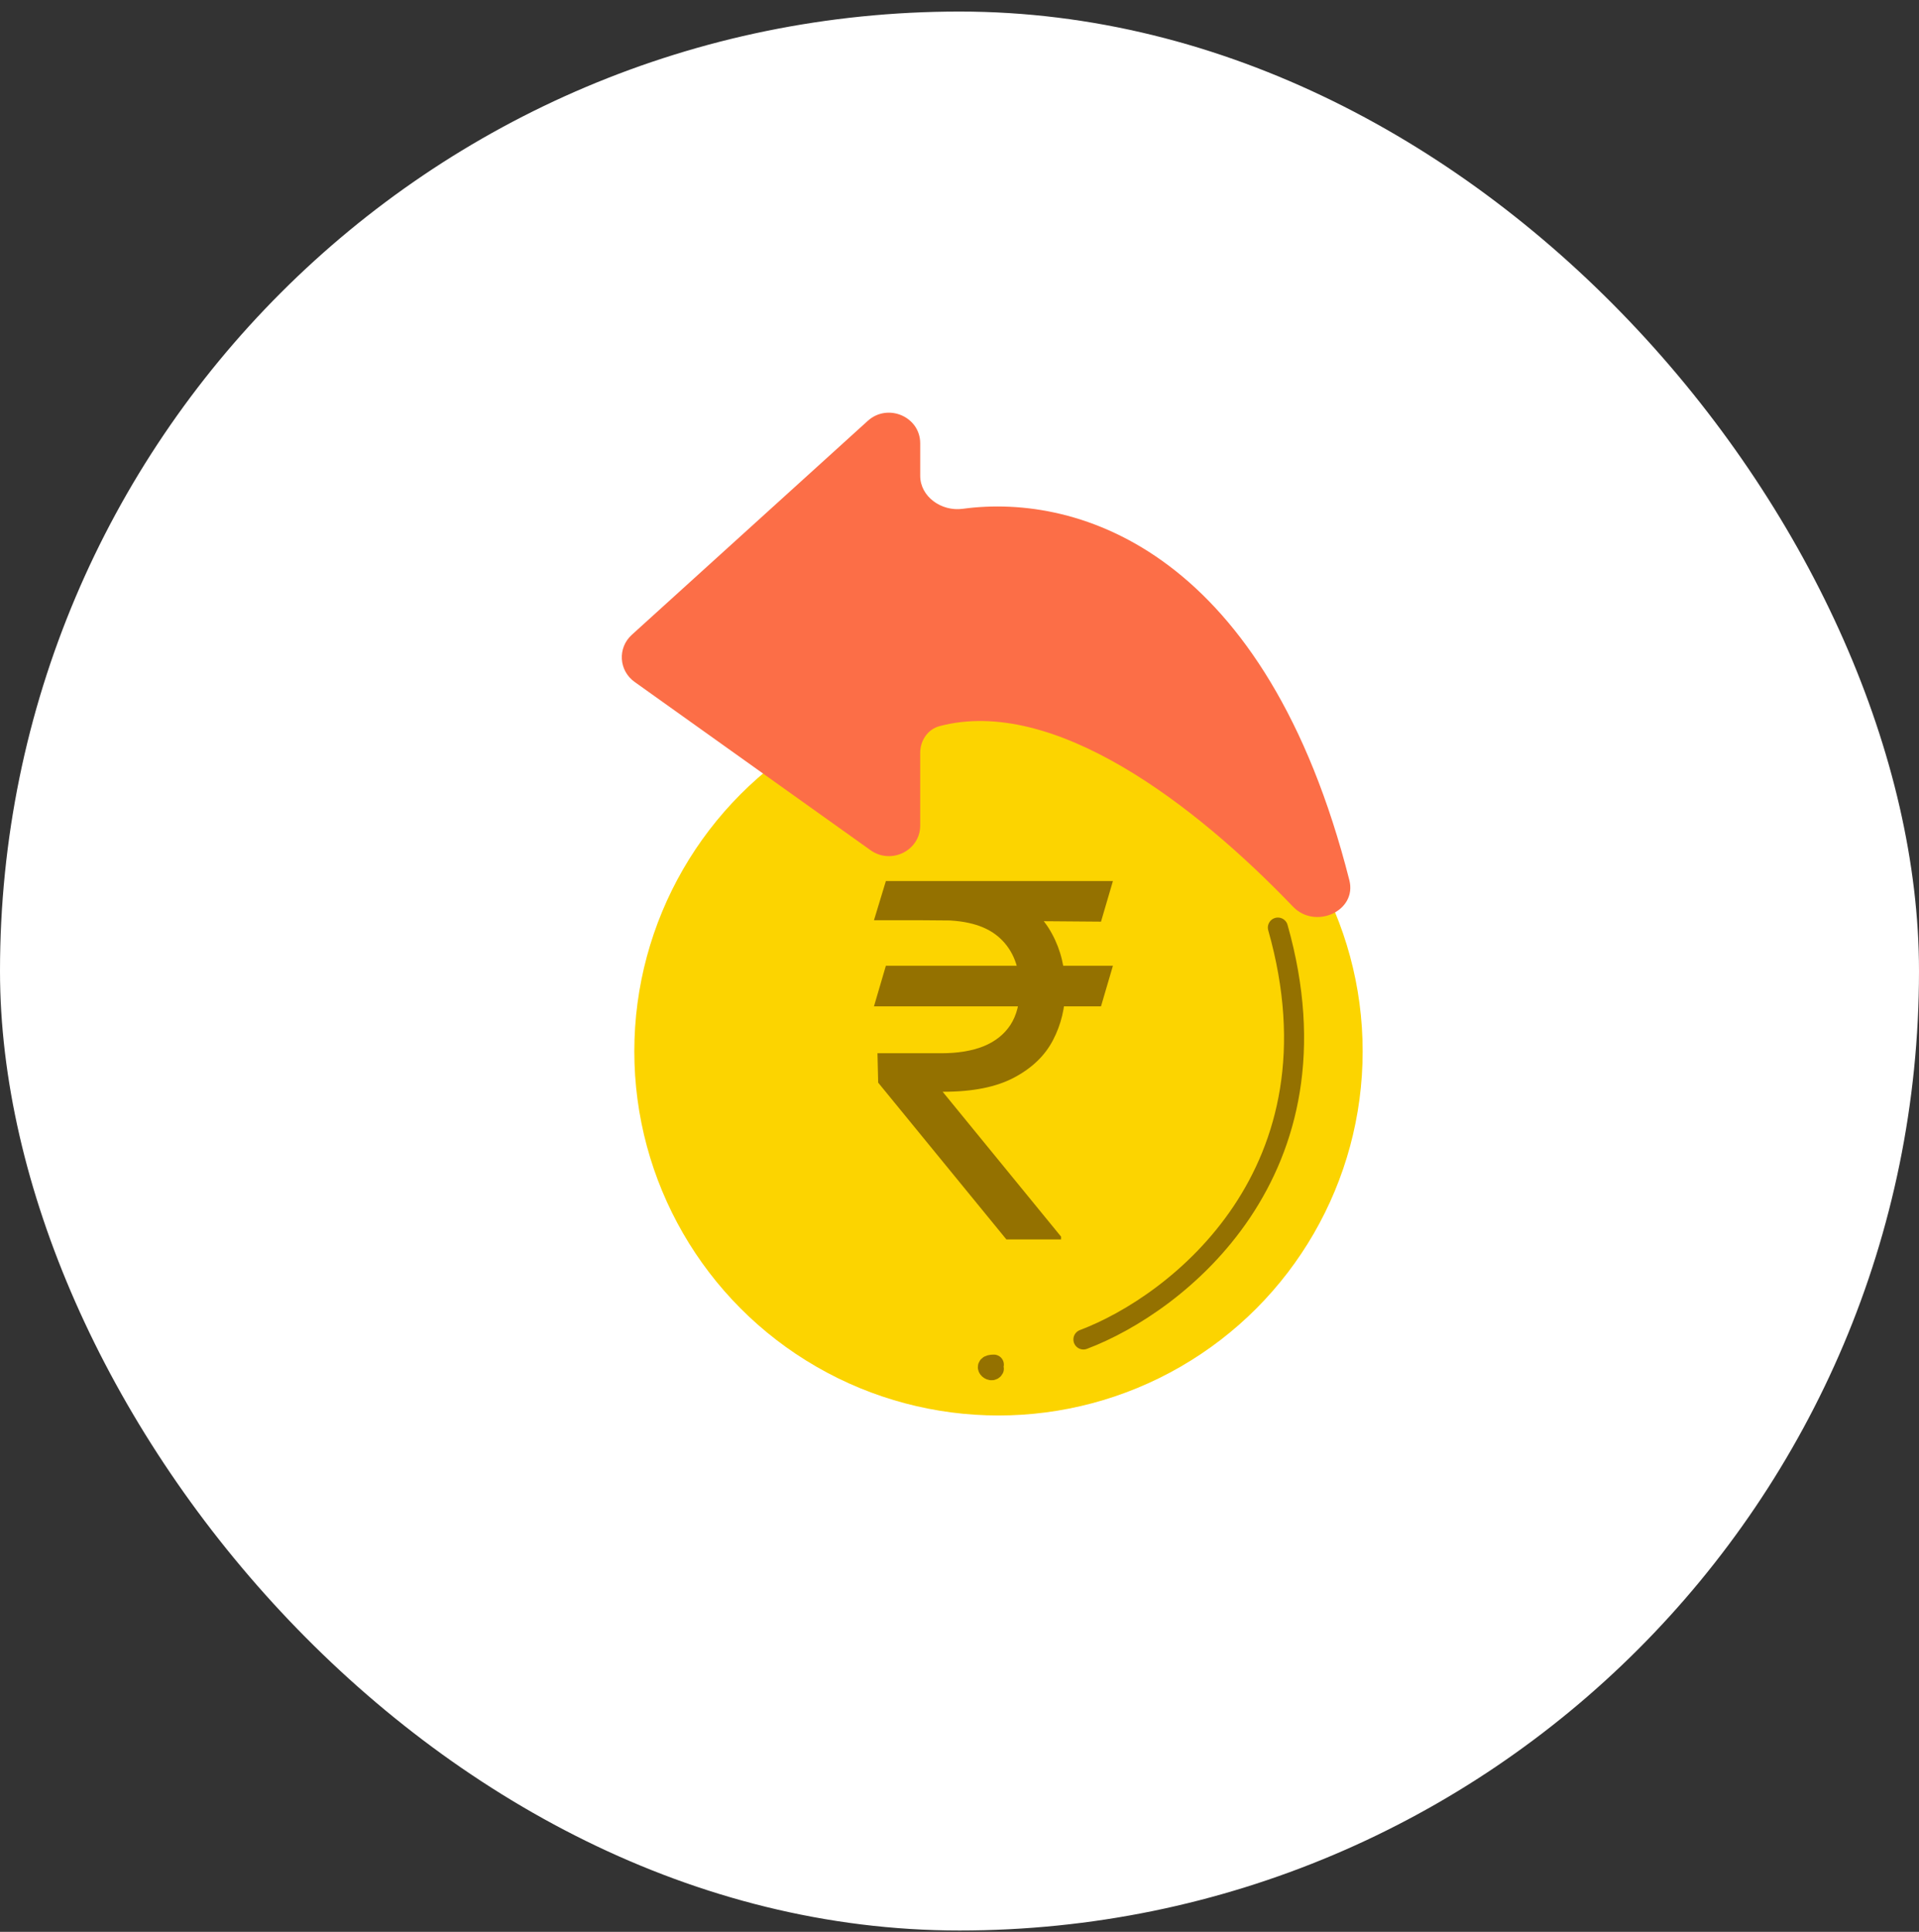
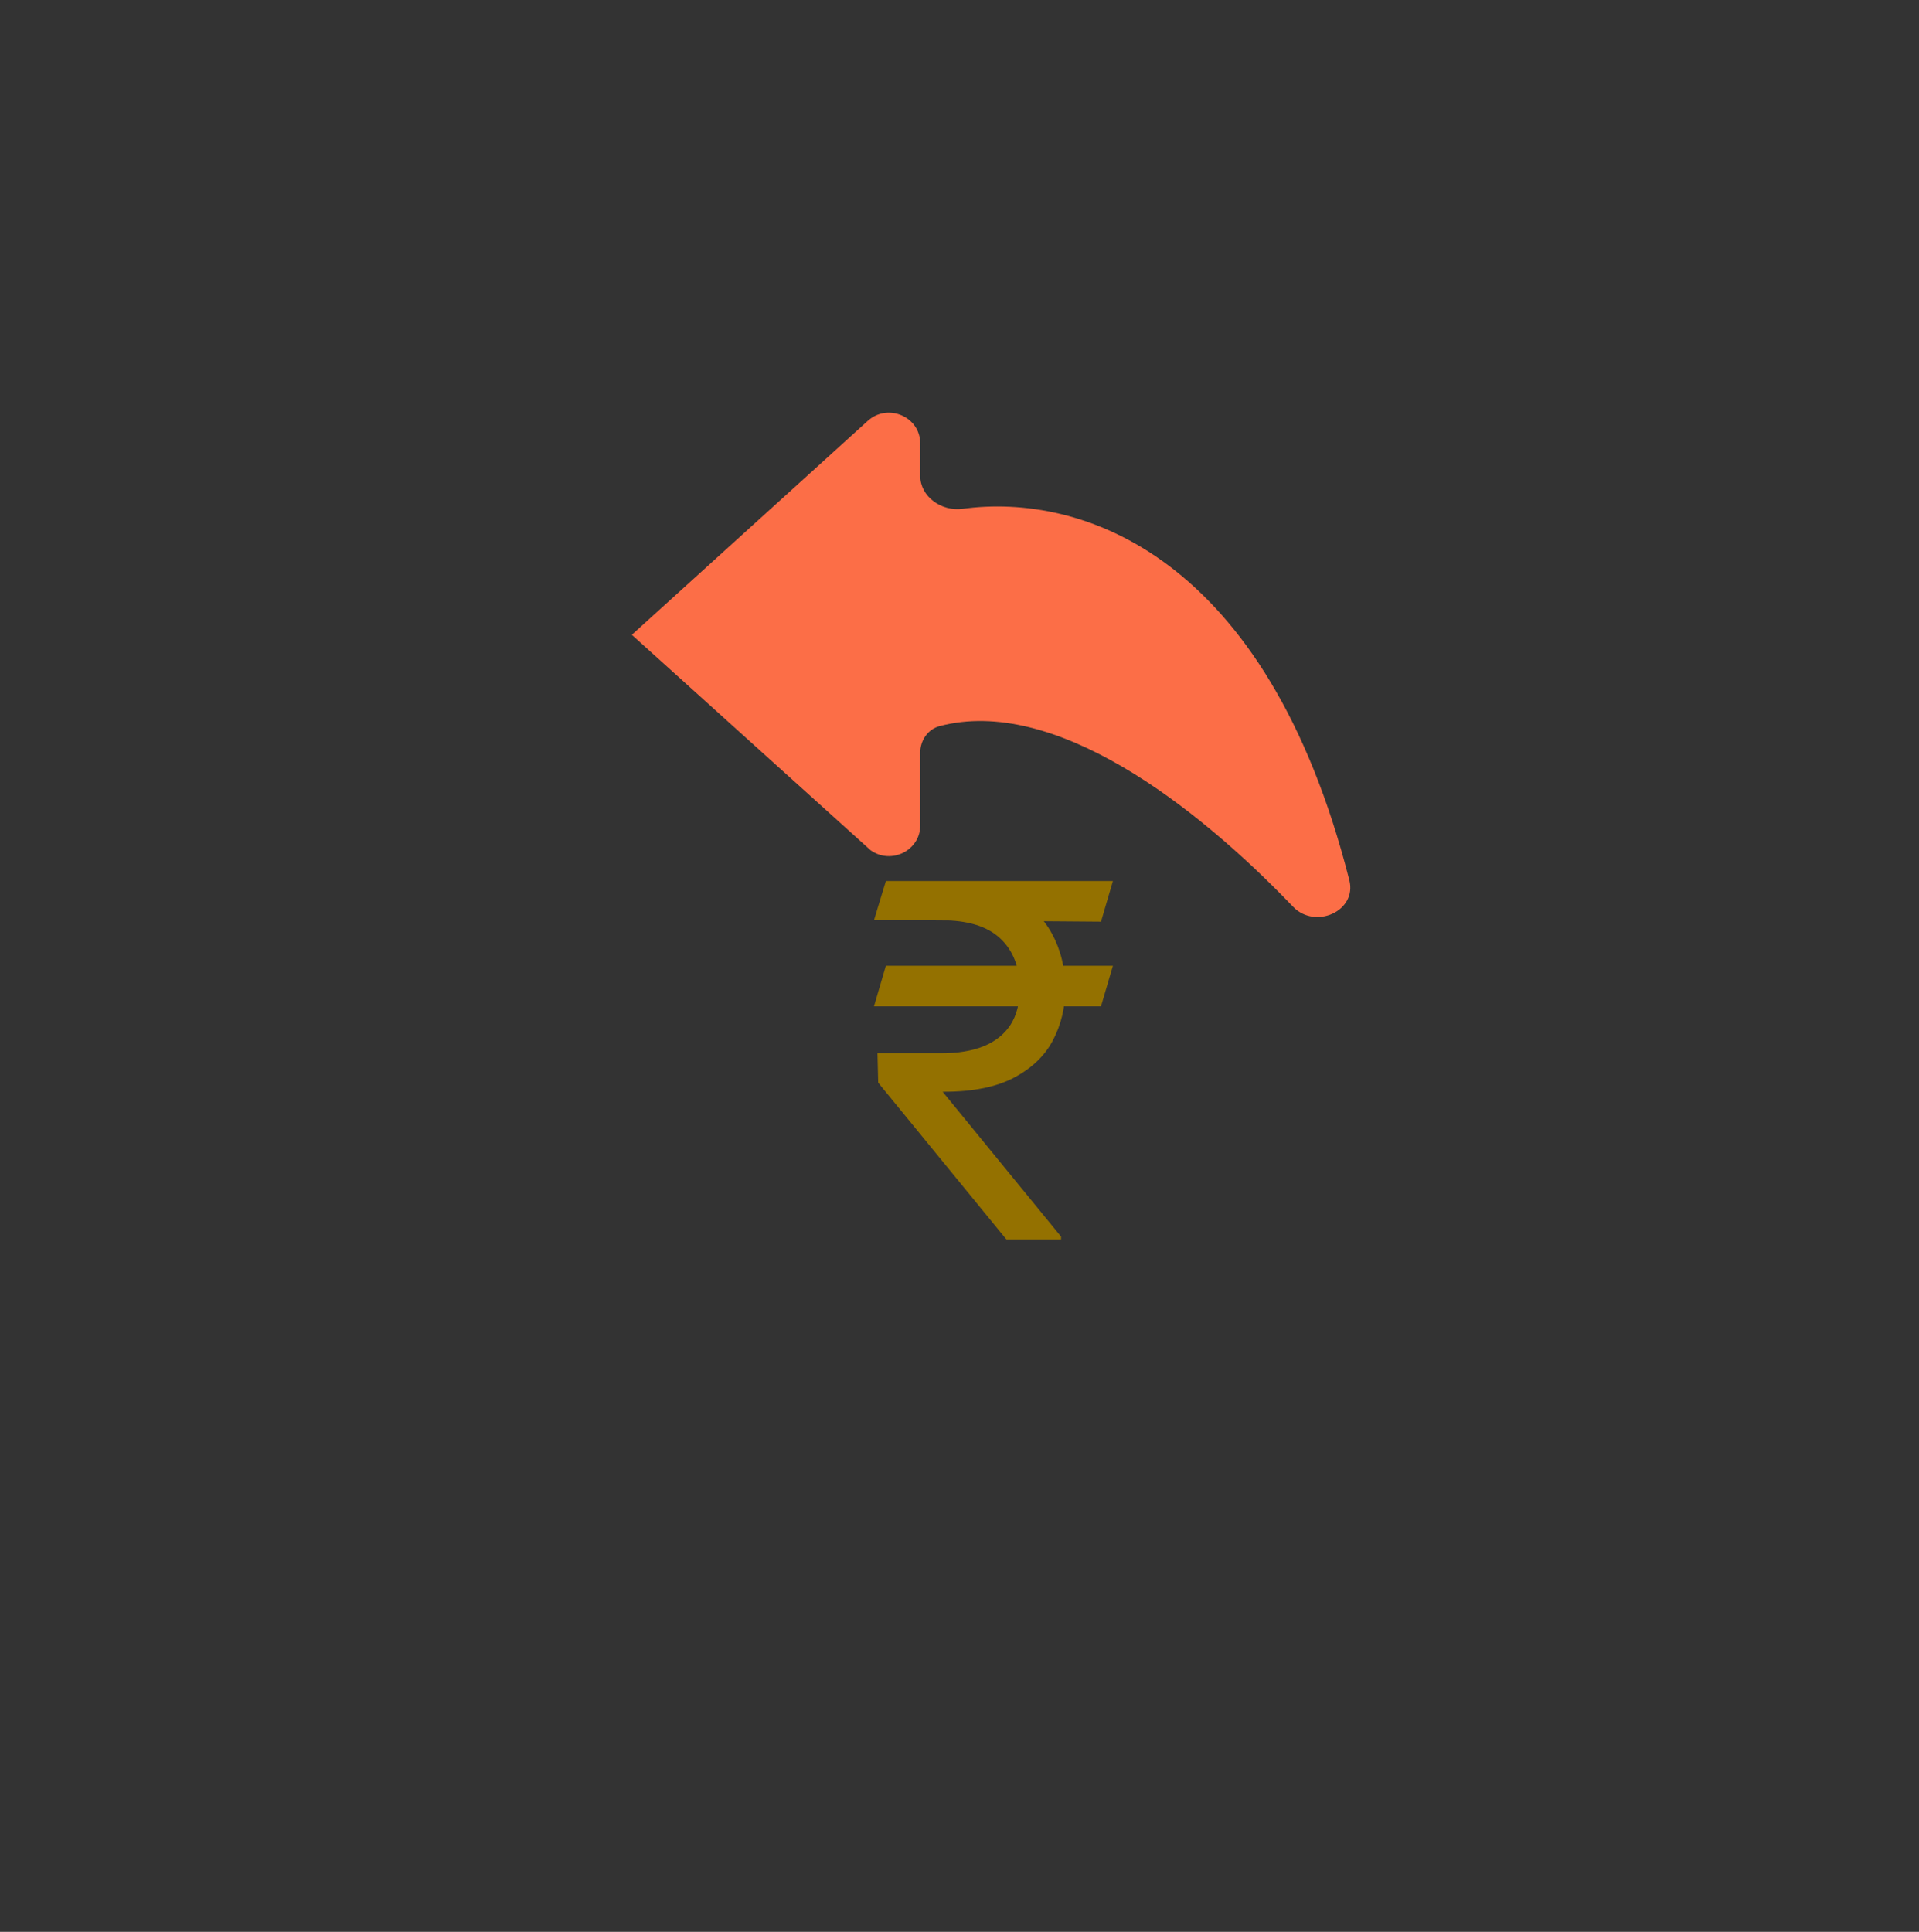
<svg xmlns="http://www.w3.org/2000/svg" width="149" height="150" viewBox="0 0 149 150" fill="none">
  <rect x="0" y="0" width="149" height="150" fill="#333333" stroke="none" />
-   <rect y="0.897" width="149" height="149" rx="74.5" fill="white" />
-   <circle cx="77.527" cy="81.632" r="28.276" fill="#FCD400" />
  <path d="M86.412 74.987L85.487 78.139H67.859L68.784 74.987H86.412ZM78.142 96.239L68.186 84.064L68.131 81.781H73.082C74.37 81.781 75.467 81.6 76.374 81.237C77.281 80.866 77.974 80.313 78.455 79.58C78.936 78.837 79.176 77.904 79.176 76.78C79.176 75.123 78.677 73.823 77.68 72.881C76.682 71.93 75.15 71.454 73.082 71.454H67.859L68.784 68.41H73.082C75.295 68.41 77.108 68.777 78.523 69.511C79.947 70.236 80.998 71.232 81.678 72.5C82.368 73.759 82.712 75.186 82.712 76.78C82.712 78.221 82.395 79.548 81.76 80.762C81.134 81.967 80.128 82.936 78.74 83.67C77.362 84.403 75.54 84.77 73.273 84.77H73.191L82.386 96.021V96.239H78.142ZM86.412 68.41L85.487 71.563L71.613 71.454L72.538 68.41H86.412Z" fill="#947100" />
-   <path d="M77.166 105.959C76.223 105.959 76.98 106.657 77.166 106.285" stroke="#947100" stroke-width="1.557" stroke-linecap="round" />
-   <path d="M84.122 104.005C91.397 101.26 104.601 91.02 99.221 72.023" stroke="#947100" stroke-width="1.557" stroke-linecap="round" />
-   <path d="M71.449 64.098V58.458C71.449 57.508 72.024 56.626 72.961 56.379C81.809 54.05 92.761 62.434 100.394 70.399C102.122 72.201 105.379 70.743 104.77 68.344C98.329 42.972 83.912 38.265 74.749 39.507C73.1 39.731 71.449 38.57 71.449 36.939V34.423C71.449 32.351 68.929 31.273 67.376 32.68L49.057 49.29C47.936 50.306 48.042 52.071 49.277 52.952L67.596 66.018C69.199 67.161 71.449 66.04 71.449 64.098Z" fill="#FC6E47" />
+   <path d="M71.449 64.098V58.458C71.449 57.508 72.024 56.626 72.961 56.379C81.809 54.05 92.761 62.434 100.394 70.399C102.122 72.201 105.379 70.743 104.77 68.344C98.329 42.972 83.912 38.265 74.749 39.507C73.1 39.731 71.449 38.57 71.449 36.939V34.423C71.449 32.351 68.929 31.273 67.376 32.68L49.057 49.29L67.596 66.018C69.199 67.161 71.449 66.04 71.449 64.098Z" fill="#FC6E47" />
</svg>